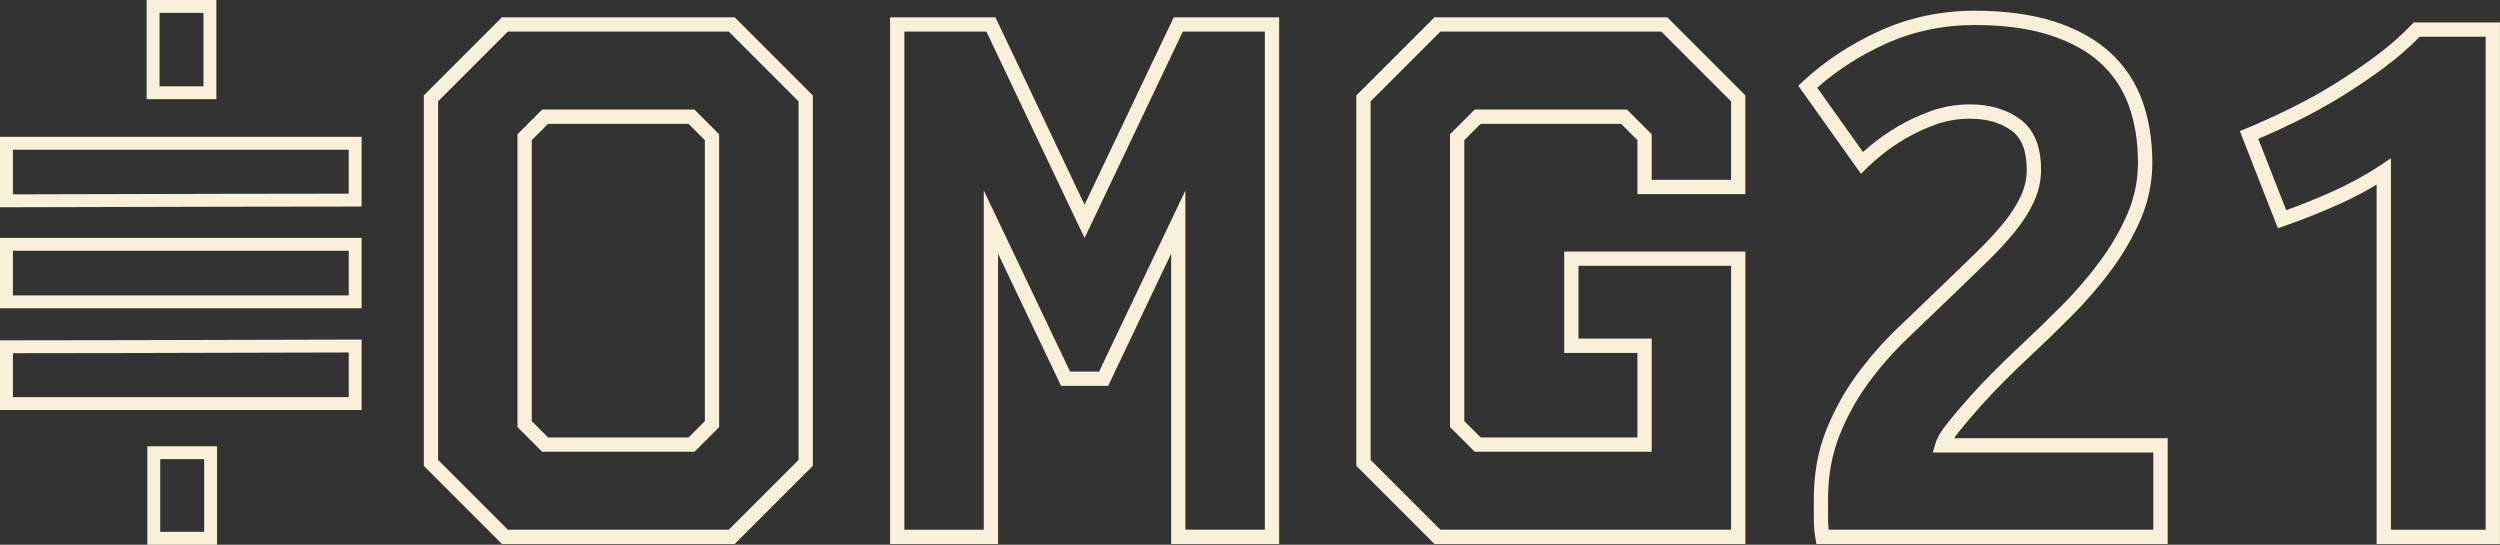
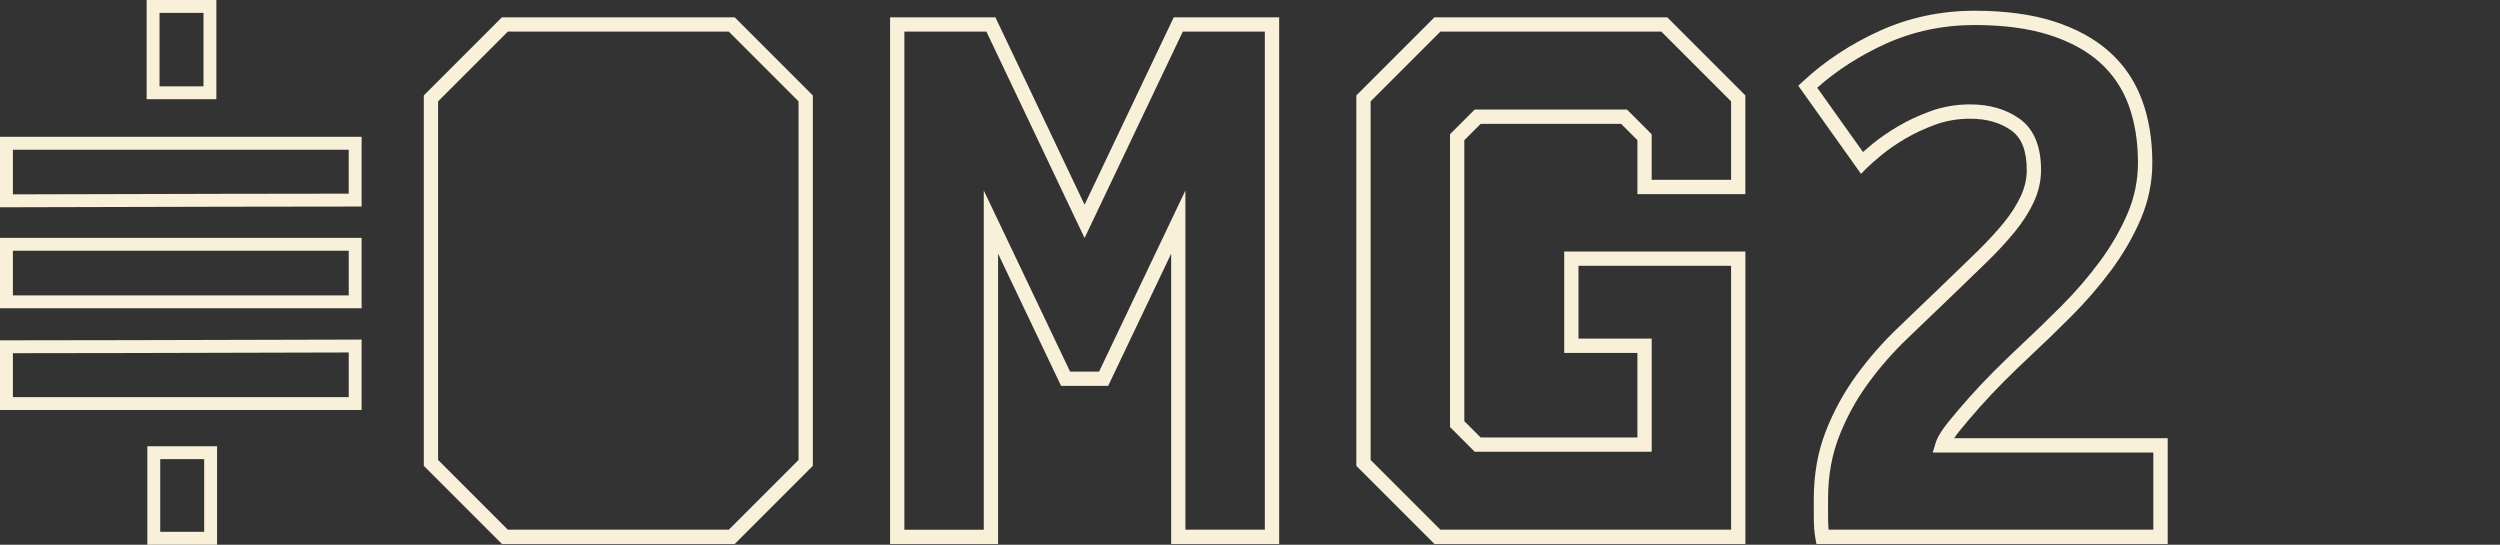
<svg xmlns="http://www.w3.org/2000/svg" id="b" viewBox="0 0 1188.16 258.89">
  <rect x="0" y="0" width="1188.16" height="258.89" fill="#333333" stroke="none" />
  <g id="c">
    <g id="d">
      <g id="e">
        <path d="m928.72,208.26c.64-.96,1.45-2.08,2.49-3.34,2.87-3.56,6.17-7.45,9.81-11.54,3.61-4.06,7.49-8.18,11.51-12.2,3.93-3.93,7.7-7.58,11.22-10.87,6.71-6.25,13.66-12.95,20.6-19.91,7.05-7.05,13.48-14.5,19.12-22.12,5.69-7.72,10.4-15.84,13.96-24.17,3.64-8.49,5.49-17.49,5.49-26.73,0-11.02-1.64-21.08-4.91-29.88-3.3-8.94-8.53-16.66-15.53-22.91-6.93-6.21-15.83-11.06-26.46-14.46-10.49-3.33-23.13-5.03-37.55-5.03-15.95,0-31.11,3.21-45.06,9.53-13.85,6.28-26.16,14.38-36.58,24.09l-2.17,2.02,29.8,41.88,2.84-2.84c1.55-1.55,3.93-3.64,7.05-6.21,3.11-2.55,6.89-5.14,11.22-7.7,4.34-2.54,9.17-4.8,14.39-6.69,5.07-1.83,10.59-2.76,16.42-2.76,7.81,0,14.4,1.89,19.58,5.63,4.91,3.53,7.28,9.68,7.28,18.81,0,4.12-.95,8.26-2.81,12.31-1.96,4.24-4.73,8.56-8.23,12.84-3.64,4.43-7.9,9.02-12.62,13.64-4.84,4.73-10.1,9.81-15.64,15.12-7.27,7.03-14.57,14.04-21.73,20.85-7.43,7.08-14.17,14.78-20.06,22.91-5.94,8.19-10.83,17.18-14.51,26.68-3.72,9.62-5.61,20.33-5.61,31.84v8.36c0,4.21.24,7.6.75,10.35l.5,2.79h166.95v-50.28h-101.51Zm94.71,43.48h-154.36c-.18-1.83-.26-3.95-.26-6.35v-8.36c0-10.65,1.74-20.55,5.16-29.38,3.47-8.97,8.07-17.42,13.67-25.15,5.64-7.79,12.11-15.18,19.24-21.97,7.16-6.82,14.49-13.85,21.76-20.87,5.54-5.31,10.82-10.42,15.67-15.15,4.92-4.8,9.34-9.57,13.13-14.2,3.89-4.73,6.96-9.54,9.16-14.3,2.28-4.95,3.44-10.06,3.44-15.17,0-11.31-3.4-19.49-10.11-24.32-6.36-4.58-14.28-6.9-23.55-6.9-6.62,0-12.92,1.06-18.73,3.17-5.61,2.02-10.84,4.46-15.53,7.22-4.63,2.74-8.71,5.54-12.08,8.3-1.77,1.45-3.3,2.77-4.62,3.94l-21.76-30.56c9.4-8.33,20.34-15.34,32.55-20.89,13.07-5.91,27.29-8.91,42.26-8.91,13.72,0,25.67,1.59,35.49,4.72,9.7,3.1,17.77,7.47,23.98,13.03,6.16,5.52,10.76,12.31,13.68,20.22,2.98,8.04,4.48,17.3,4.48,27.52,0,8.32-1.66,16.42-4.93,24.07-3.36,7.83-7.8,15.51-13.18,22.79-5.44,7.37-11.65,14.55-18.45,21.36-6.9,6.9-13.78,13.55-20.44,19.76-3.57,3.33-7.41,7.04-11.39,11.03-4.13,4.12-8.1,8.32-11.8,12.49-3.71,4.17-7.08,8.14-10.02,11.78-3.21,3.97-5.18,7.26-6.01,10.03l-1.32,4.38h104.84v36.69Z" fill="#f8f0d9" stroke-width="0" />
-         <path d="m1147.13,10.67l-1.01,1.05c-4.95,5.18-10.6,10.15-16.8,14.76-6.29,4.7-12.94,9.2-19.76,13.4-6.81,4.21-13.92,8.14-21.1,11.67-7.15,3.52-14.16,6.71-20.85,9.47l-3.08,1.28,18.06,46.15,3.08-1.06c8.18-2.81,16.7-6.18,25.33-10.03,6.62-2.95,12.83-6.18,18.52-9.62v170.81h58.62V10.67h-41.02Zm34.23,241.08h-45.03V75.2l-5.29,3.52c-6.74,4.5-14.42,8.68-22.8,12.42-7.37,3.29-14.65,6.22-21.7,8.74l-13.25-33.88c5.88-2.5,11.99-5.31,18.18-8.36,7.38-3.64,14.68-7.68,21.67-11.99,6.98-4.31,13.79-8.93,20.25-13.74,6.07-4.53,11.66-9.39,16.63-14.46h31.34v234.29Z" fill="#f8f0d9" stroke-width="0" />
        <path d="m349.19,8.23h-110.65l-37.12,37.12v176.06l37.12,37.12h110.65l37.12-37.12V45.36l-37.12-37.12Zm30.33,210.37l-33.14,33.14h-105.03l-33.14-33.14V48.17l33.14-33.14h105.03l33.14,33.14v170.43Z" fill="#f8f0d9" stroke-width="0" />
-         <path d="m330.06,52.07h-72.39l-11.73,11.73v139.18l11.73,11.73h72.39l11.73-11.73V63.8l-11.73-11.73Zm4.93,148.09l-7.75,7.75h-66.76l-7.75-7.75V66.61l7.75-7.75h66.76l7.75,7.75v133.55Z" fill="#f8f0d9" stroke-width="0" />
        <path d="m557.84,8.23l-42.38,89.06-42.38-89.06h-50.06v250.31h51.33V120.57l29.94,62.82h22.38l29.94-62.82v137.97h51.33V8.23h-50.07Zm43.28,243.51h-37.74V90.53l-41.02,86.07h-13.79l-41.02-86.07v161.22h-37.74V15.03h38.99l46.66,98.08,46.68-98.08h38.99v236.72Z" fill="#f8f0d9" stroke-width="0" />
        <path d="m829.51,92.25v-46.9l-37.12-37.12h-110.65l-37.12,37.12v176.06l37.12,37.12h147.78V119.55h-86.11v48.19h34.79v40.17h-74.51l-7.75-7.75V66.61l7.75-7.75h66.76l7.75,7.75v25.64h51.33Zm-140.37-28.46v139.18l11.73,11.73h84.12v-53.76h-34.79v-34.6h72.52v125.4h-138.17l-33.14-33.14V48.17l33.14-33.14h105.03l33.14,33.14v37.29h-37.74v-21.66l-11.73-11.73h-72.39l-11.73,11.73Z" fill="#f8f0d9" stroke-width="0" />
        <g id="f">
          <path d="m3.06,98.5H0v-33.47h171.86v33.14h-6.4c-26.15,0-76.69.11-159.03.33h-3.36Zm3.06-6.13h.29c82.34-.23,132.88-.33,159.04-.33h.28v-20.89H6.13v21.22Z" fill="#f8f0d9" stroke-width="0" />
          <path d="m102.83,47.15h-33.14V0h33.14v47.15Zm-27.01-6.13h20.89V6.13h-20.89v34.89Z" fill="#f8f0d9" stroke-width="0" />
          <path d="m103.16,258.89h-33.13v-46.81h33.13v46.81Zm-27.01-6.13h20.88v-34.56h-20.88v34.56Z" fill="#f8f0d9" stroke-width="0" />
          <path d="m171.86,194.87H0v-33.13h6.4c25.08,0,72.65-.1,159.03-.34l6.43-.02v33.49Zm-165.73-6.13h159.61v-21.22h-.28c-86.39.24-133.96.34-159.05.34h-.28v20.88Z" fill="#f8f0d9" stroke-width="0" />
          <path d="m171.86,146.51H0v-33.47h171.86v33.47Zm-165.73-6.13h159.61v-21.21H6.13v21.21Z" fill="#f8f0d9" stroke-width="0" />
        </g>
      </g>
    </g>
  </g>
</svg>